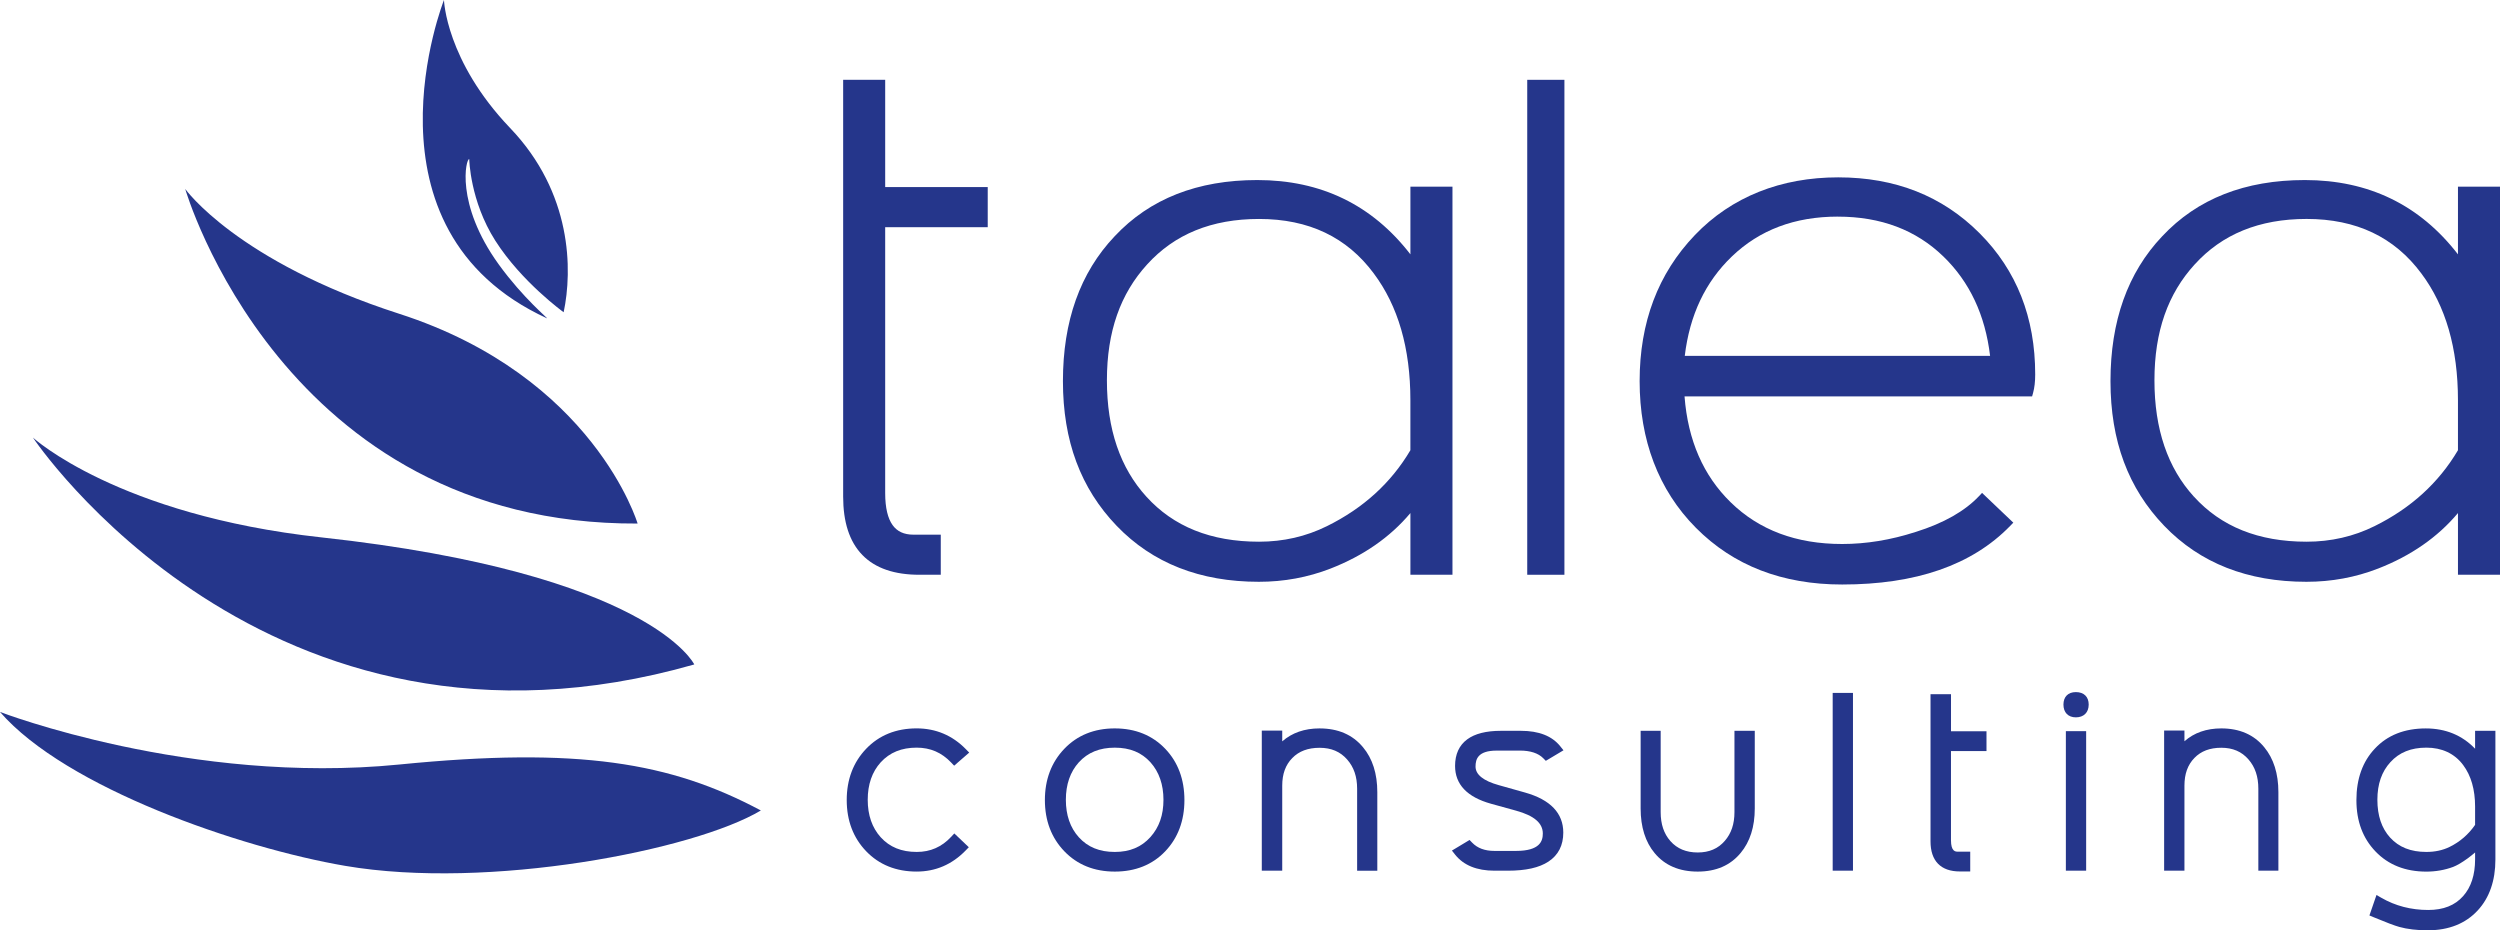
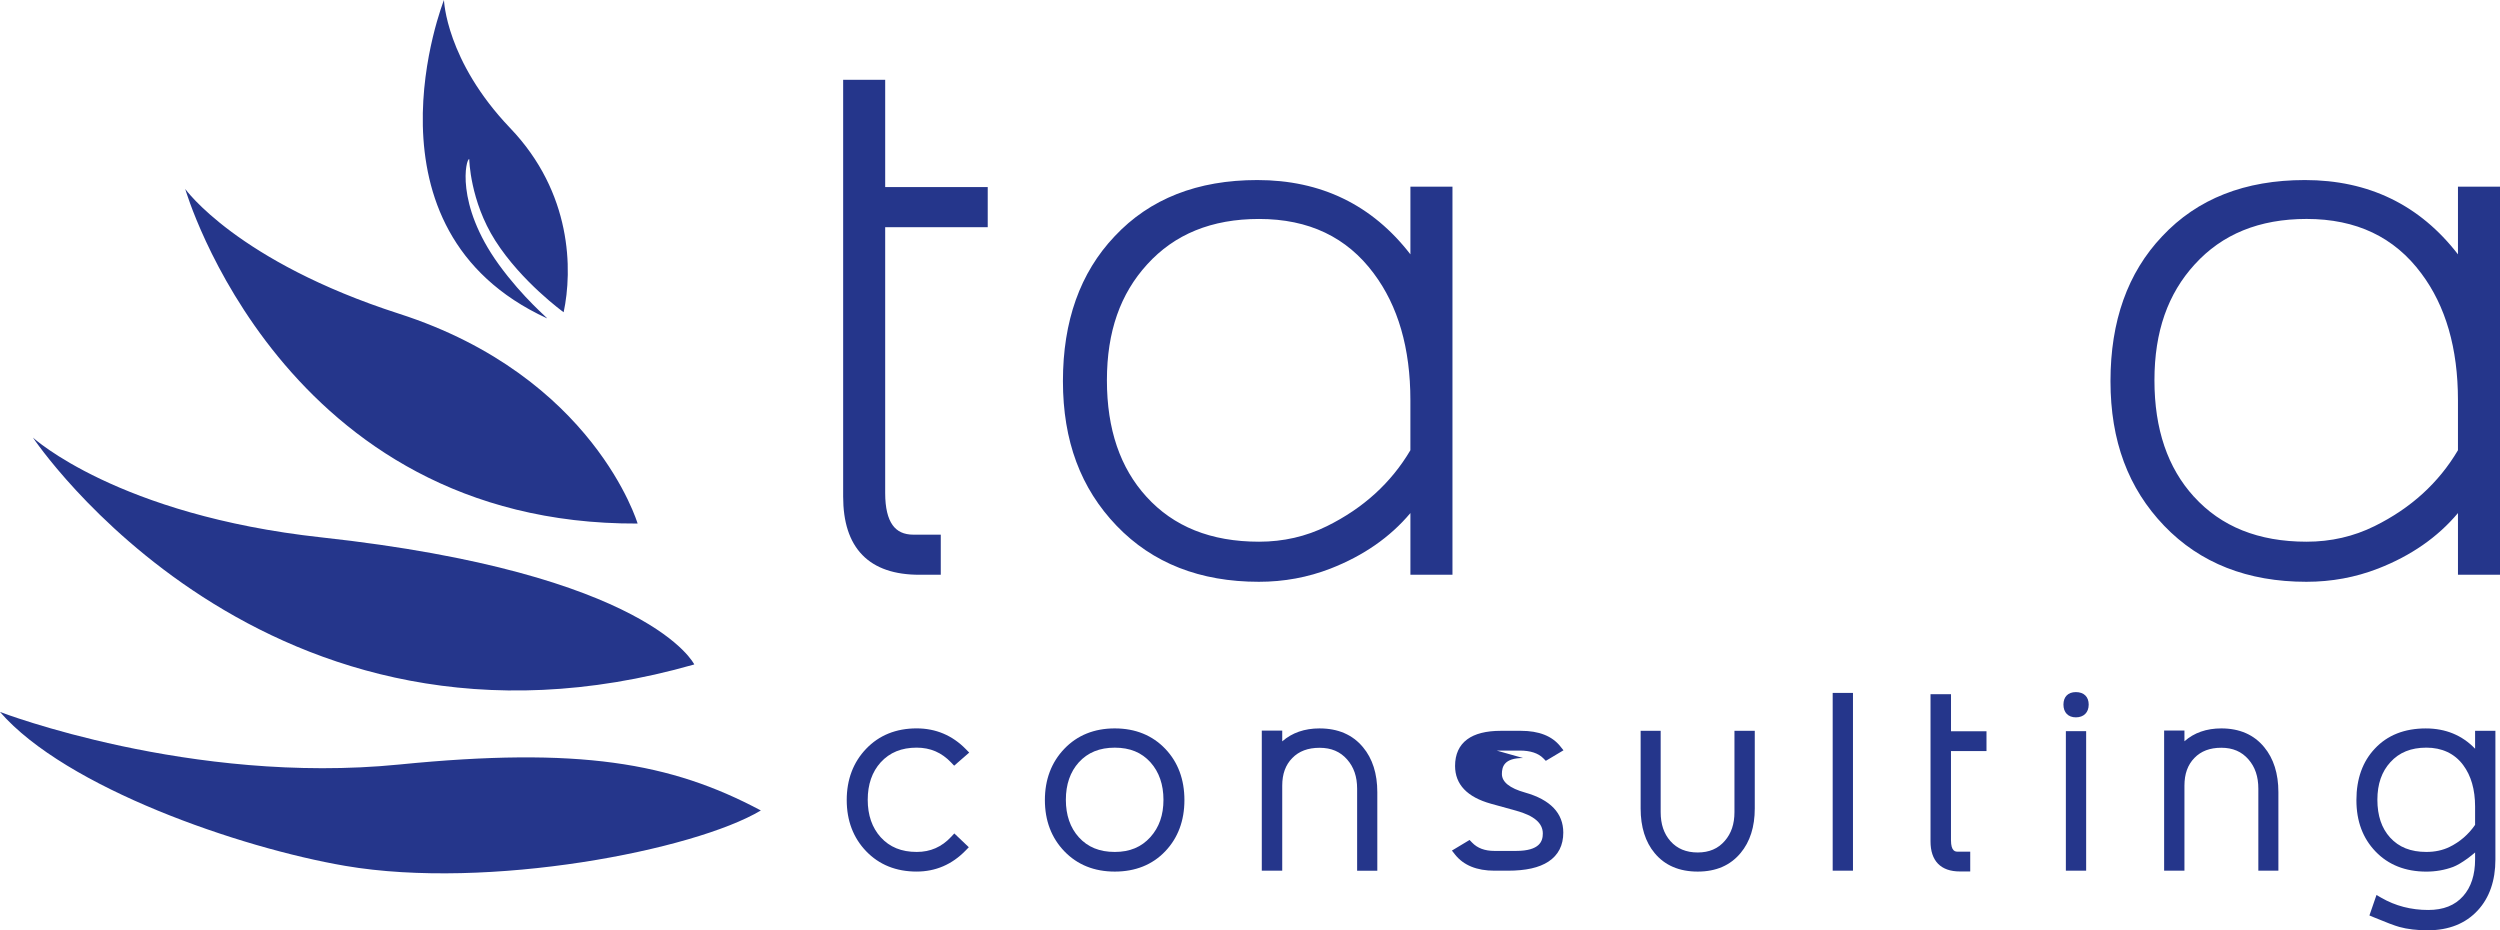
<svg xmlns="http://www.w3.org/2000/svg" id="Livello_2" data-name="Livello 2" viewBox="0 0 1169.27 435.1">
  <defs>
    <style>
      .cls-1 {
        fill: #25368b;
      }
    </style>
  </defs>
  <g id="Livello_1-2" data-name="Livello 1">
    <g>
      <g>
        <path class="cls-1" d="M414.01,87.49v-50.16h-19.66v194.93c0,11.79,2.87,21.03,8.98,27.31,6.12,6.29,15.15,9.25,26.66,9.25h10.02v-18.75h-12.76c-4.56,0-7.69-1.56-9.79-4.5-2.19-3.07-3.45-7.95-3.45-14.96v-124.36h47.96v-18.75h-47.96Z" />
        <path class="cls-1" d="M661.8,87.32h-2.14v31.64c-17.85-23.12-41.78-34.75-71.62-34.75-27.93,0-50.25,8.72-66.71,26.3h0s0,0,0,0c0,0,0,0,0,0h0c-16.19,17.07-24.19,39.73-24.19,67.74s8.33,50.18,25.12,67.67c16.82,17.51,39.06,26.19,66.52,26.19,11.72,0,22.91-2.06,33.54-6.19h0c15.36-6,27.83-14.64,37.34-25.96v28.86h19.67V87.32h-17.52ZM644.25,126.62h0s-1.72,1.28-1.72,1.28h0c11.35,15.17,17.12,34.89,17.12,59.32v23.36c-9.02,15.25-22,27.09-39.02,35.5h0s.9,1.81.9,1.81l.05.11-.95-1.92c-9.81,4.85-20.39,7.28-31.77,7.28-22.54,0-40.02-7.08-52.7-21.08h0c-12.23-13.43-18.45-31.49-18.45-54.4s6.33-40.52,18.82-54.21h0s-1.57-1.43-1.57-1.43h-.02s1.59,1.43,1.59,1.43c12.82-14.13,30.18-21.26,52.34-21.26,23.28,0,41.07,8.52,53.67,25.5l1.72-1.28h0ZM522.88,111.98h0s0,0,0,0Z" />
-         <polygon class="cls-1" points="716.45 37.33 714.3 37.33 714.3 39.47 714.3 266.67 714.3 268.82 716.45 268.82 729.55 268.82 731.69 268.82 731.69 266.67 731.69 39.47 731.69 37.33 729.55 37.33 716.45 37.33" />
-         <path class="cls-1" d="M925.83,109.05c-17.39-17.42-39.47-26.1-66.09-26.1s-49.78,8.98-67.05,27.01l1.55,1.48-.31-.3-1.23-1.18h0c-17.25,18.02-25.83,40.84-25.83,68.3s8.74,50.89,26.32,68.6c17.59,17.72,40.46,26.52,68.41,26.52,34.38,0,60.69-9.01,78.54-27.38l1.51-1.55-1.57-1.49-1.48,1.55h0l1.48-1.55-11.5-10.95-1.48,1.55h0l1.48-1.55-1.55-1.48-1.48,1.56c-6.6,6.96-16.38,12.56-29.52,16.69l.64,2.04h0l-.64-2.04h-.02c-11.68,3.78-23.15,5.65-34.41,5.65-21.55,0-38.86-6.54-52.13-19.49-12.81-12.5-20.01-28.99-21.6-49.54h162.56l.44-1.57-2.06-.58h0s2.06.58,2.06.58c.69-2.47,1.01-5.39,1.01-8.73,0-26.57-8.66-48.65-26.05-66.06h0ZM859.56,101.32c20.17,0,36.56,6.24,49.35,18.61,12.31,11.91,19.59,27.4,21.87,46.52h-142.8c2.28-19.11,9.62-34.6,22.05-46.52,12.91-12.38,29.37-18.62,49.54-18.62ZM910.4,118.39h0l-.3.31.3-.31Z" />
        <polygon class="cls-1" points="1112.26 265.93 1112.26 265.92 1111.48 263.93 1112.26 265.93" />
        <path class="cls-1" d="M1167.13,87.32h-17.52v31.64c-17.85-23.12-41.78-34.75-71.62-34.75-27.93,0-50.25,8.71-66.71,26.3h0s0,0,0,0h0s0,0,0,0c-16.19,17.07-24.19,39.73-24.19,67.74s8.33,50.18,25.12,67.67c16.82,17.51,39.06,26.19,66.52,26.19,11.72,0,22.91-2.06,33.54-6.19l-.78-2h0l.78,2c15.36-5.99,27.83-14.64,37.34-25.96v28.86h19.67V87.32h-2.14ZM1024.51,233.72l1.59-1.44h0c-12.23-13.43-18.45-31.49-18.45-54.4s6.33-40.52,18.82-54.21l-1.58-1.44h.02s1.57,1.44,1.57,1.44h0c12.82-14.13,30.18-21.27,52.34-21.27,23.28,0,41.07,8.52,53.67,25.5l1.72-1.28h0l-.03.02-1.69,1.26h0c11.35,15.17,17.12,34.89,17.12,59.32v23.36c-9.02,15.25-22,27.09-39.02,35.5h0s.9,1.81.9,1.81l.05.11-.95-1.92c-9.81,4.85-20.39,7.28-31.77,7.28-22.54,0-40.02-7.08-52.7-21.08l-1.59,1.44h0ZM1012.83,111.98h0s0,0,0,0Z" />
      </g>
      <path class="cls-1" d="M238.56,59.85c29.06,30.32,29.24,66.49,25.06,86.19,0,0-19.65-14.15-31.97-33.49-11.86-18.62-12.18-38.12-12.18-38.12-1.45-.57-6.8,20.75,13.78,49.22,11.56,15.98,23.66,25.72,22.53,25.21C165.25,107.16,207.65,0,207.65,0c0,0,.89,28.4,30.91,59.85ZM186.7,146.75c91.11,29.37,111.52,98.12,111.52,98.12-166.12.72-211.59-156.5-211.59-156.5,0,0,24.12,33.9,100.07,58.38ZM150.25,251.33c154.06,16.83,174.47,59.44,174.47,59.44C124.23,368.07,15.4,204.66,15.4,204.66c0,0,39.56,36.25,134.86,46.67ZM0,332.98s89.13,34.3,186.76,24.59c84.01-8.36,126.98-.96,169.1,21.49-31.15,18.62-127.45,37.36-194.4,25.91-49.37-8.46-130.67-36.53-161.46-71.98Z" />
      <path class="cls-1" d="M428.74,349.68c6.4,0,11.68,2.28,16.13,6.97l1.4,1.47,1.53-1.34,3.81-3.31,1.7-1.48-1.58-1.61c-6.3-6.44-14.05-9.71-23.02-9.71-9.6,0-17.54,3.21-23.6,9.54-6.03,6.3-9.09,14.37-9.09,23.98s3.06,17.67,9.1,23.95c6.06,6.3,13.99,9.5,23.6,9.5,8.85,0,16.56-3.31,22.9-9.84l1.5-1.54-1.55-1.48-3.68-3.5-1.55-1.47-1.46,1.57c-4.45,4.77-9.72,7.08-16.12,7.08-7.14,0-12.65-2.25-16.85-6.87-4.02-4.45-6.07-10.34-6.07-17.52s2.04-13.07,6.07-17.52c4.24-4.62,9.75-6.87,16.85-6.87Z" />
      <path class="cls-1" d="M521.39,398.46c-7.13,0-12.63-2.25-16.82-6.87-4.02-4.45-6.06-10.34-6.06-17.52s2.04-13.07,6.06-17.52c4.22-4.62,9.73-6.86,16.82-6.86s12.54,2.24,16.7,6.86c4.02,4.49,6.07,10.39,6.07,17.53s-2,12.86-6.13,17.46c-4.19,4.65-9.63,6.92-16.63,6.92ZM521.39,340.68c-9.6,0-17.54,3.21-23.6,9.54-6.03,6.3-9.09,14.37-9.09,23.98s3.06,17.67,9.1,23.95c6.06,6.3,13.99,9.5,23.6,9.5s17.58-3.19,23.57-9.47c5.97-6.26,8.99-14.33,8.99-23.98s-3-17.69-8.9-23.91c-6.06-6.37-14.02-9.61-23.67-9.61Z" />
      <path class="cls-1" d="M617.19,340.68c-7.04,0-12.89,2.04-17.48,6.06v-5.04h-9.56v65.53h9.56v-39.77c0-5.47,1.54-9.7,4.71-12.93,3.16-3.22,7.33-4.78,12.78-4.78s9.65,1.79,12.88,5.48c3.13,3.56,4.66,8.02,4.66,13.65v38.36h9.44v-36.72c0-8.65-2.25-15.73-6.69-21.03-4.83-5.84-11.65-8.8-20.29-8.8Z" />
-       <path class="cls-1" d="M699.99,351.05h10.82c4.95,0,8.65,1.21,11.01,3.61l1.17,1.19,1.43-.85,4.74-2.83,2.09-1.25-1.52-1.9c-3.82-4.78-10-7.21-18.35-7.21h-9.42c-6.86,0-12.16,1.34-15.73,3.99-3.77,2.79-5.68,6.98-5.68,12.43,0,8.63,5.65,14.58,16.79,17.68l11.83,3.27c8.35,2.31,12.42,5.8,12.42,10.64,0,3.5-1.3,8.16-12.55,8.16h-10.06c-4.53,0-7.96-1.28-10.48-3.9l-1.17-1.22-1.45.87-4.74,2.85-2.07,1.24,1.5,1.9c3.95,4.98,10.14,7.51,18.42,7.51h6.2c8.45,0,14.68-1.39,19.05-4.27,4.59-3.02,6.92-7.58,6.92-13.54,0-9.08-6.01-15.39-17.86-18.74l-12.33-3.47c-7.2-2.01-10.85-4.94-10.85-8.68,0-3.48,1.12-7.47,9.89-7.47Z" />
+       <path class="cls-1" d="M699.99,351.05h10.82c4.95,0,8.65,1.21,11.01,3.61l1.17,1.19,1.43-.85,4.74-2.83,2.09-1.25-1.52-1.9c-3.82-4.78-10-7.21-18.35-7.21h-9.42c-6.86,0-12.16,1.34-15.73,3.99-3.77,2.79-5.68,6.98-5.68,12.43,0,8.63,5.65,14.58,16.79,17.68l11.83,3.27c8.35,2.31,12.42,5.8,12.42,10.64,0,3.5-1.3,8.16-12.55,8.16h-10.06c-4.53,0-7.96-1.28-10.48-3.9l-1.17-1.22-1.45.87-4.74,2.85-2.07,1.24,1.5,1.9c3.95,4.98,10.14,7.51,18.42,7.51h6.2c8.45,0,14.68-1.39,19.05-4.27,4.59-3.02,6.92-7.58,6.92-13.54,0-9.08-6.01-15.39-17.86-18.74c-7.2-2.01-10.85-4.94-10.85-8.68,0-3.48,1.12-7.47,9.89-7.47Z" />
      <path class="cls-1" d="M813.35,341.81h-2.13v38.02c0,5.57-1.48,9.98-4.54,13.48-3.15,3.63-7.29,5.4-12.65,5.4s-9.63-1.75-12.78-5.34c-3.05-3.47-4.54-7.9-4.54-13.54v-38.02h-9.37v36.33c0,8.64,2.21,15.67,6.56,20.87,4.73,5.73,11.5,8.64,20.13,8.64s15.3-2.93,20.08-8.71c4.38-5.24,6.61-12.23,6.61-20.8v-36.33h-7.37Z" />
      <polygon class="cls-1" points="859.28 324.08 857.16 324.08 857.16 326.77 857.16 405.1 857.16 407.22 859.28 407.22 864.53 407.22 866.65 407.22 866.65 405.1 866.65 326.77 866.65 324.08 864.53 324.08 859.28 324.08" />
      <path class="cls-1" d="M912.5,342.04v-17.37h-9.58v68.88c0,4.52,1.18,8.03,3.5,10.42,2.34,2.4,5.78,3.62,10.22,3.62h4.85v-9.26h-5.8c-1.04,0-3.2,0-3.2-5.36v-41.69h16.61v-9.26h-16.61Z" />
      <polygon class="cls-1" points="968.34 341.97 966.22 341.97 966.22 344.09 966.22 405.1 966.22 407.22 968.34 407.22 973.59 407.22 975.71 407.22 975.71 405.1 975.71 344.09 975.71 341.97 973.59 341.97 968.34 341.97" />
      <path class="cls-1" d="M970.9,323.7c-3.64,0-5.81,2.18-5.81,5.84s2.17,5.97,5.81,5.97,6-2.23,6-5.97c0-3.66-2.25-5.84-6-5.84Z" />
      <path class="cls-1" d="M1038.94,340.68c-6.95,0-12.73,2.02-17.26,6.02v-5.01h-9.5v65.53h9.5v-39.77c0-5.48,1.52-9.71,4.65-12.94,3.11-3.21,7.24-4.78,12.6-4.78s9.52,1.79,12.71,5.47c3.1,3.56,4.6,8.02,4.6,13.66v38.36h9.38v-36.72c0-8.65-2.23-15.72-6.62-21.02-4.77-5.84-11.53-8.8-20.08-8.8Z" />
      <path class="cls-1" d="M1157.62,377.26v8.54c-3.1,4.49-7.1,7.95-11.92,10.31-3.18,1.56-6.84,2.35-10.87,2.35-7.31,0-12.86-2.21-16.97-6.74-3.95-4.33-5.94-10.27-5.94-17.65s2.04-13.17,6.07-17.58c4.16-4.58,9.67-6.81,16.85-6.81s13.14,2.67,17.21,8.15c3.7,4.94,5.57,11.47,5.57,19.42ZM1165,341.81h-7.38v8.38c-6.05-6.31-13.78-9.5-23.07-9.5-9.94,0-17.96,3.17-23.8,9.43-5.73,6.04-8.64,14.15-8.64,24.09s3.02,17.88,8.97,24.07c5.98,6.22,13.96,9.38,23.72,9.38,4.4,0,8.63-.74,12.55-2.2,1.83-.71,4.04-2,6.76-3.96,1.31-.97,2.47-1.9,3.51-2.8v3.26c0,7.22-1.88,13-5.59,17.16-3.87,4.36-9.22,6.48-16.35,6.48-8,0-15.39-1.92-21.95-5.72l-2.23-1.29-.84,2.44-1.81,5.25-.65,1.89,1.84.77c5.93,2.47,9.9,3.97,12.13,4.59,3.79,1.05,8.25,1.58,13.26,1.58,9.87,0,17.75-3.14,23.44-9.32,5.47-5.92,8.25-13.93,8.25-23.82v-60.16h-2.13Z" />
    </g>
  </g>
</svg>